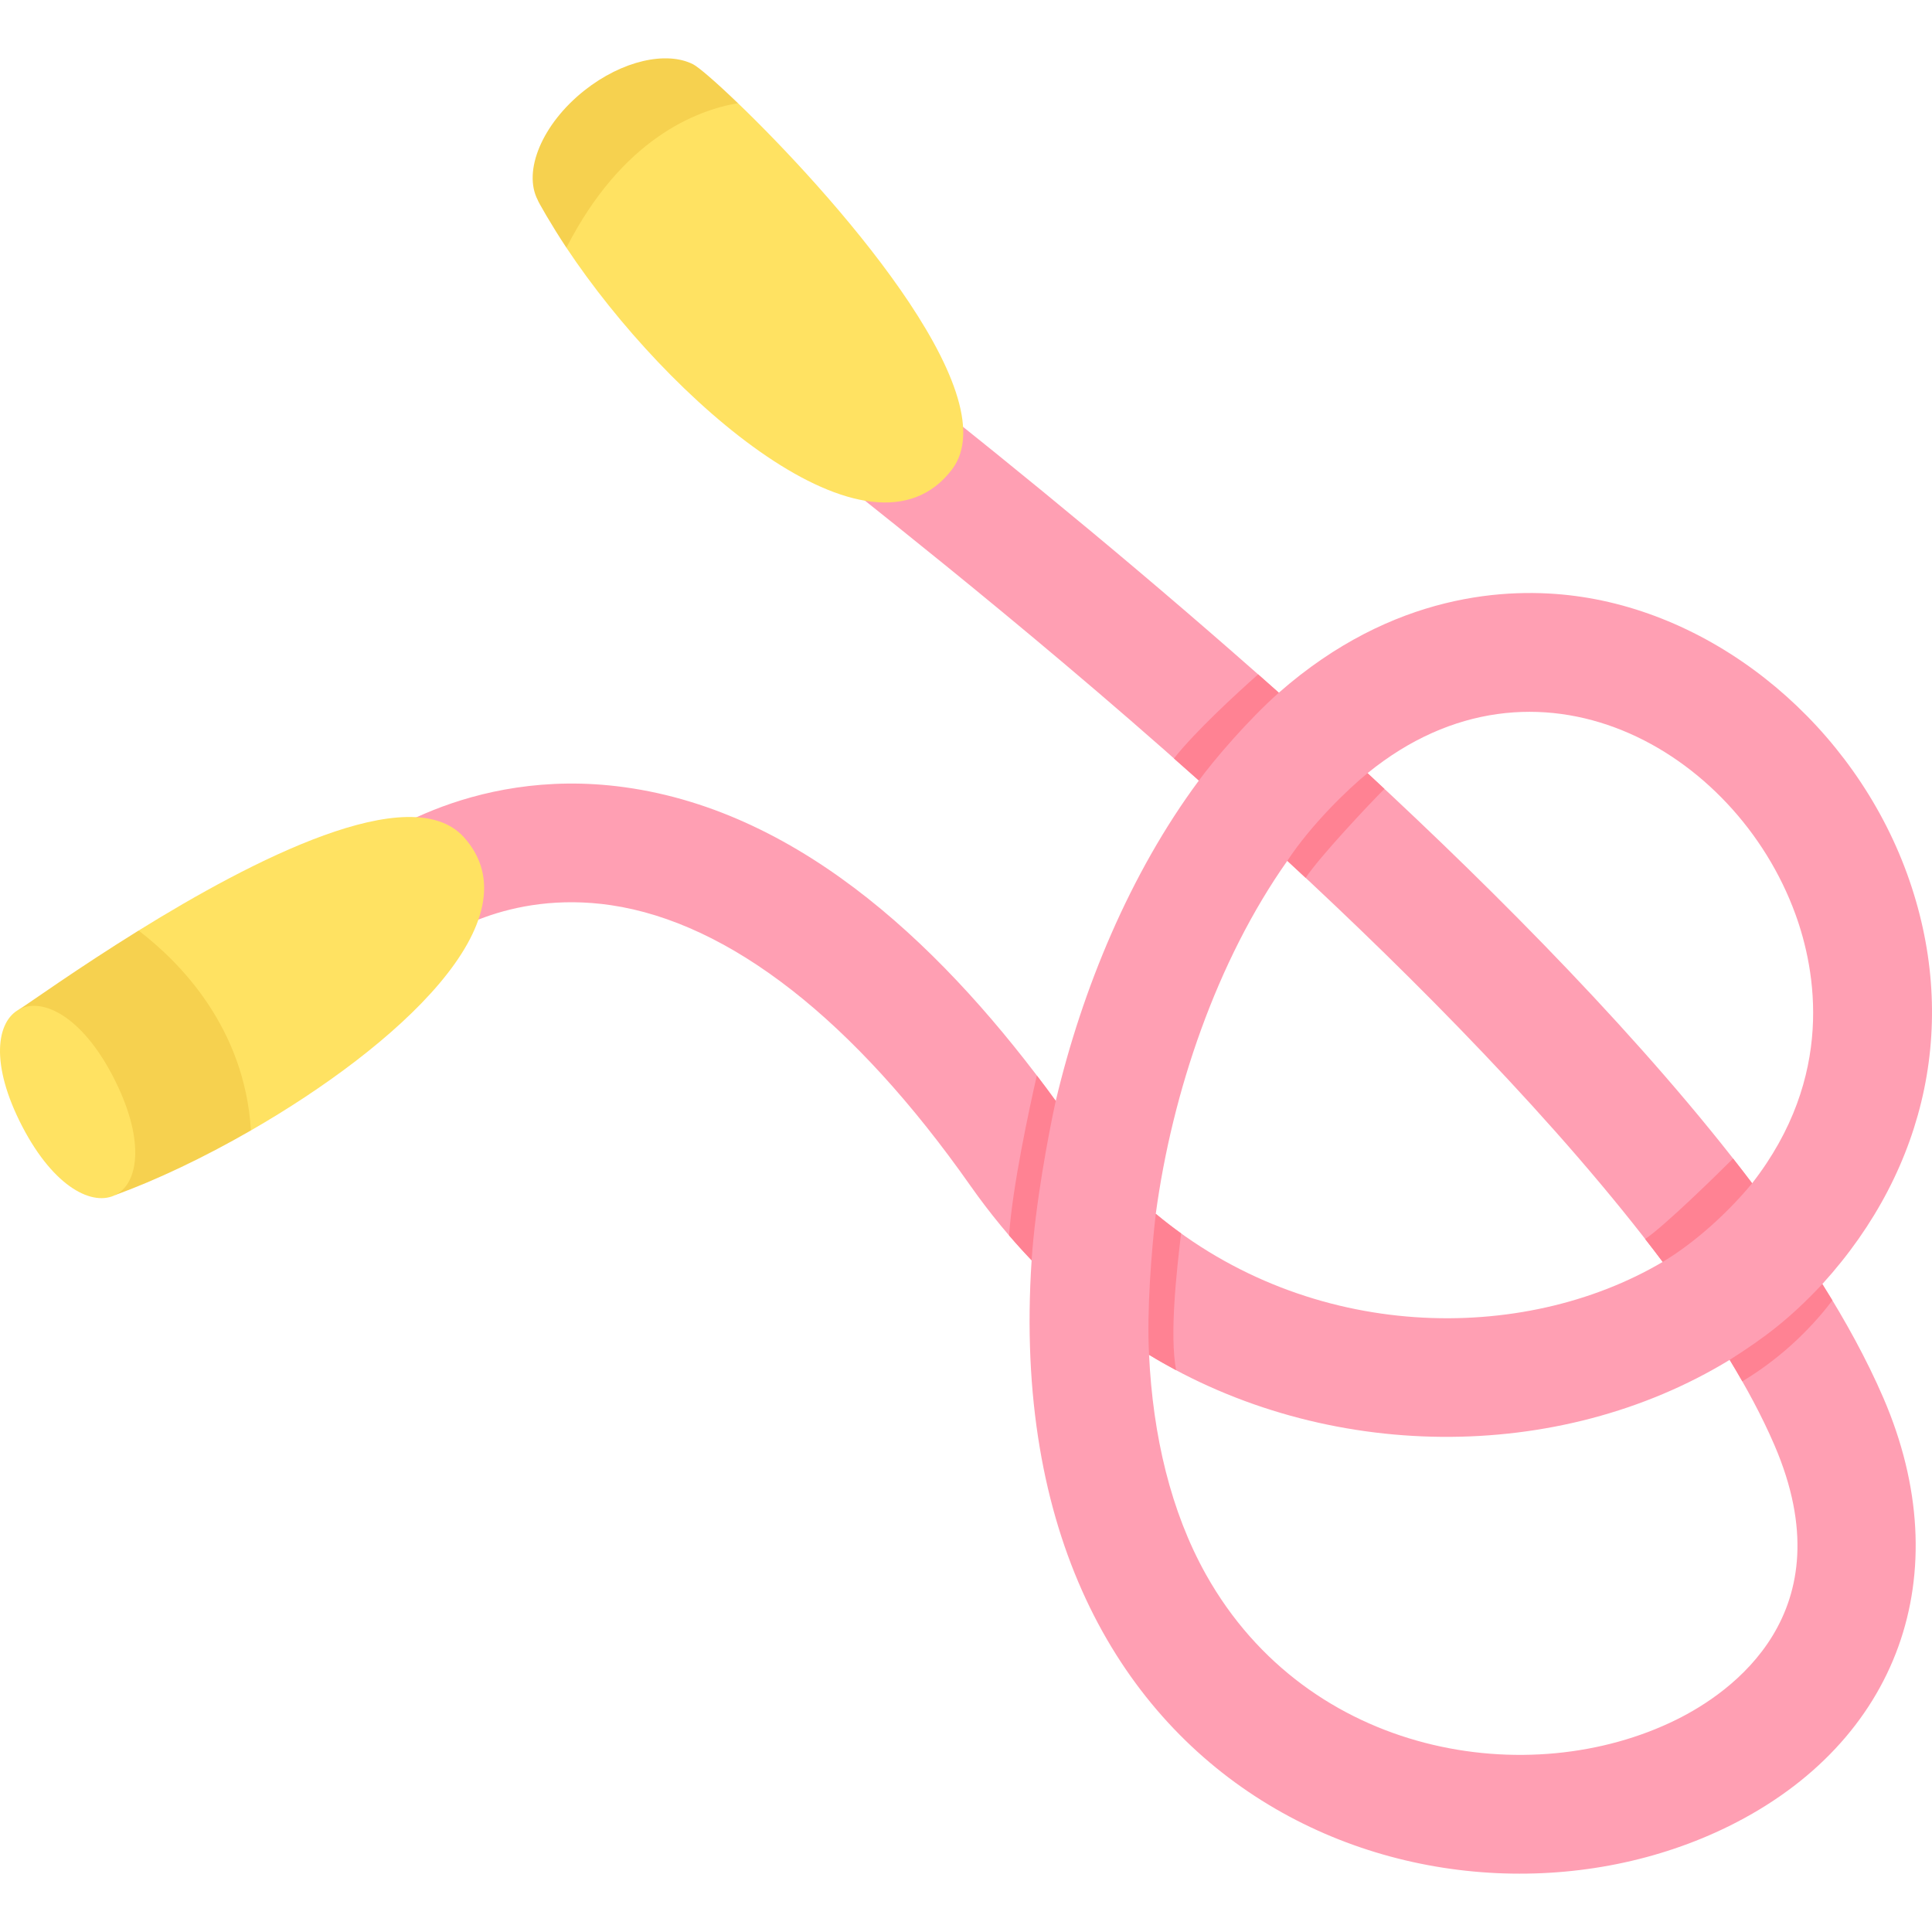
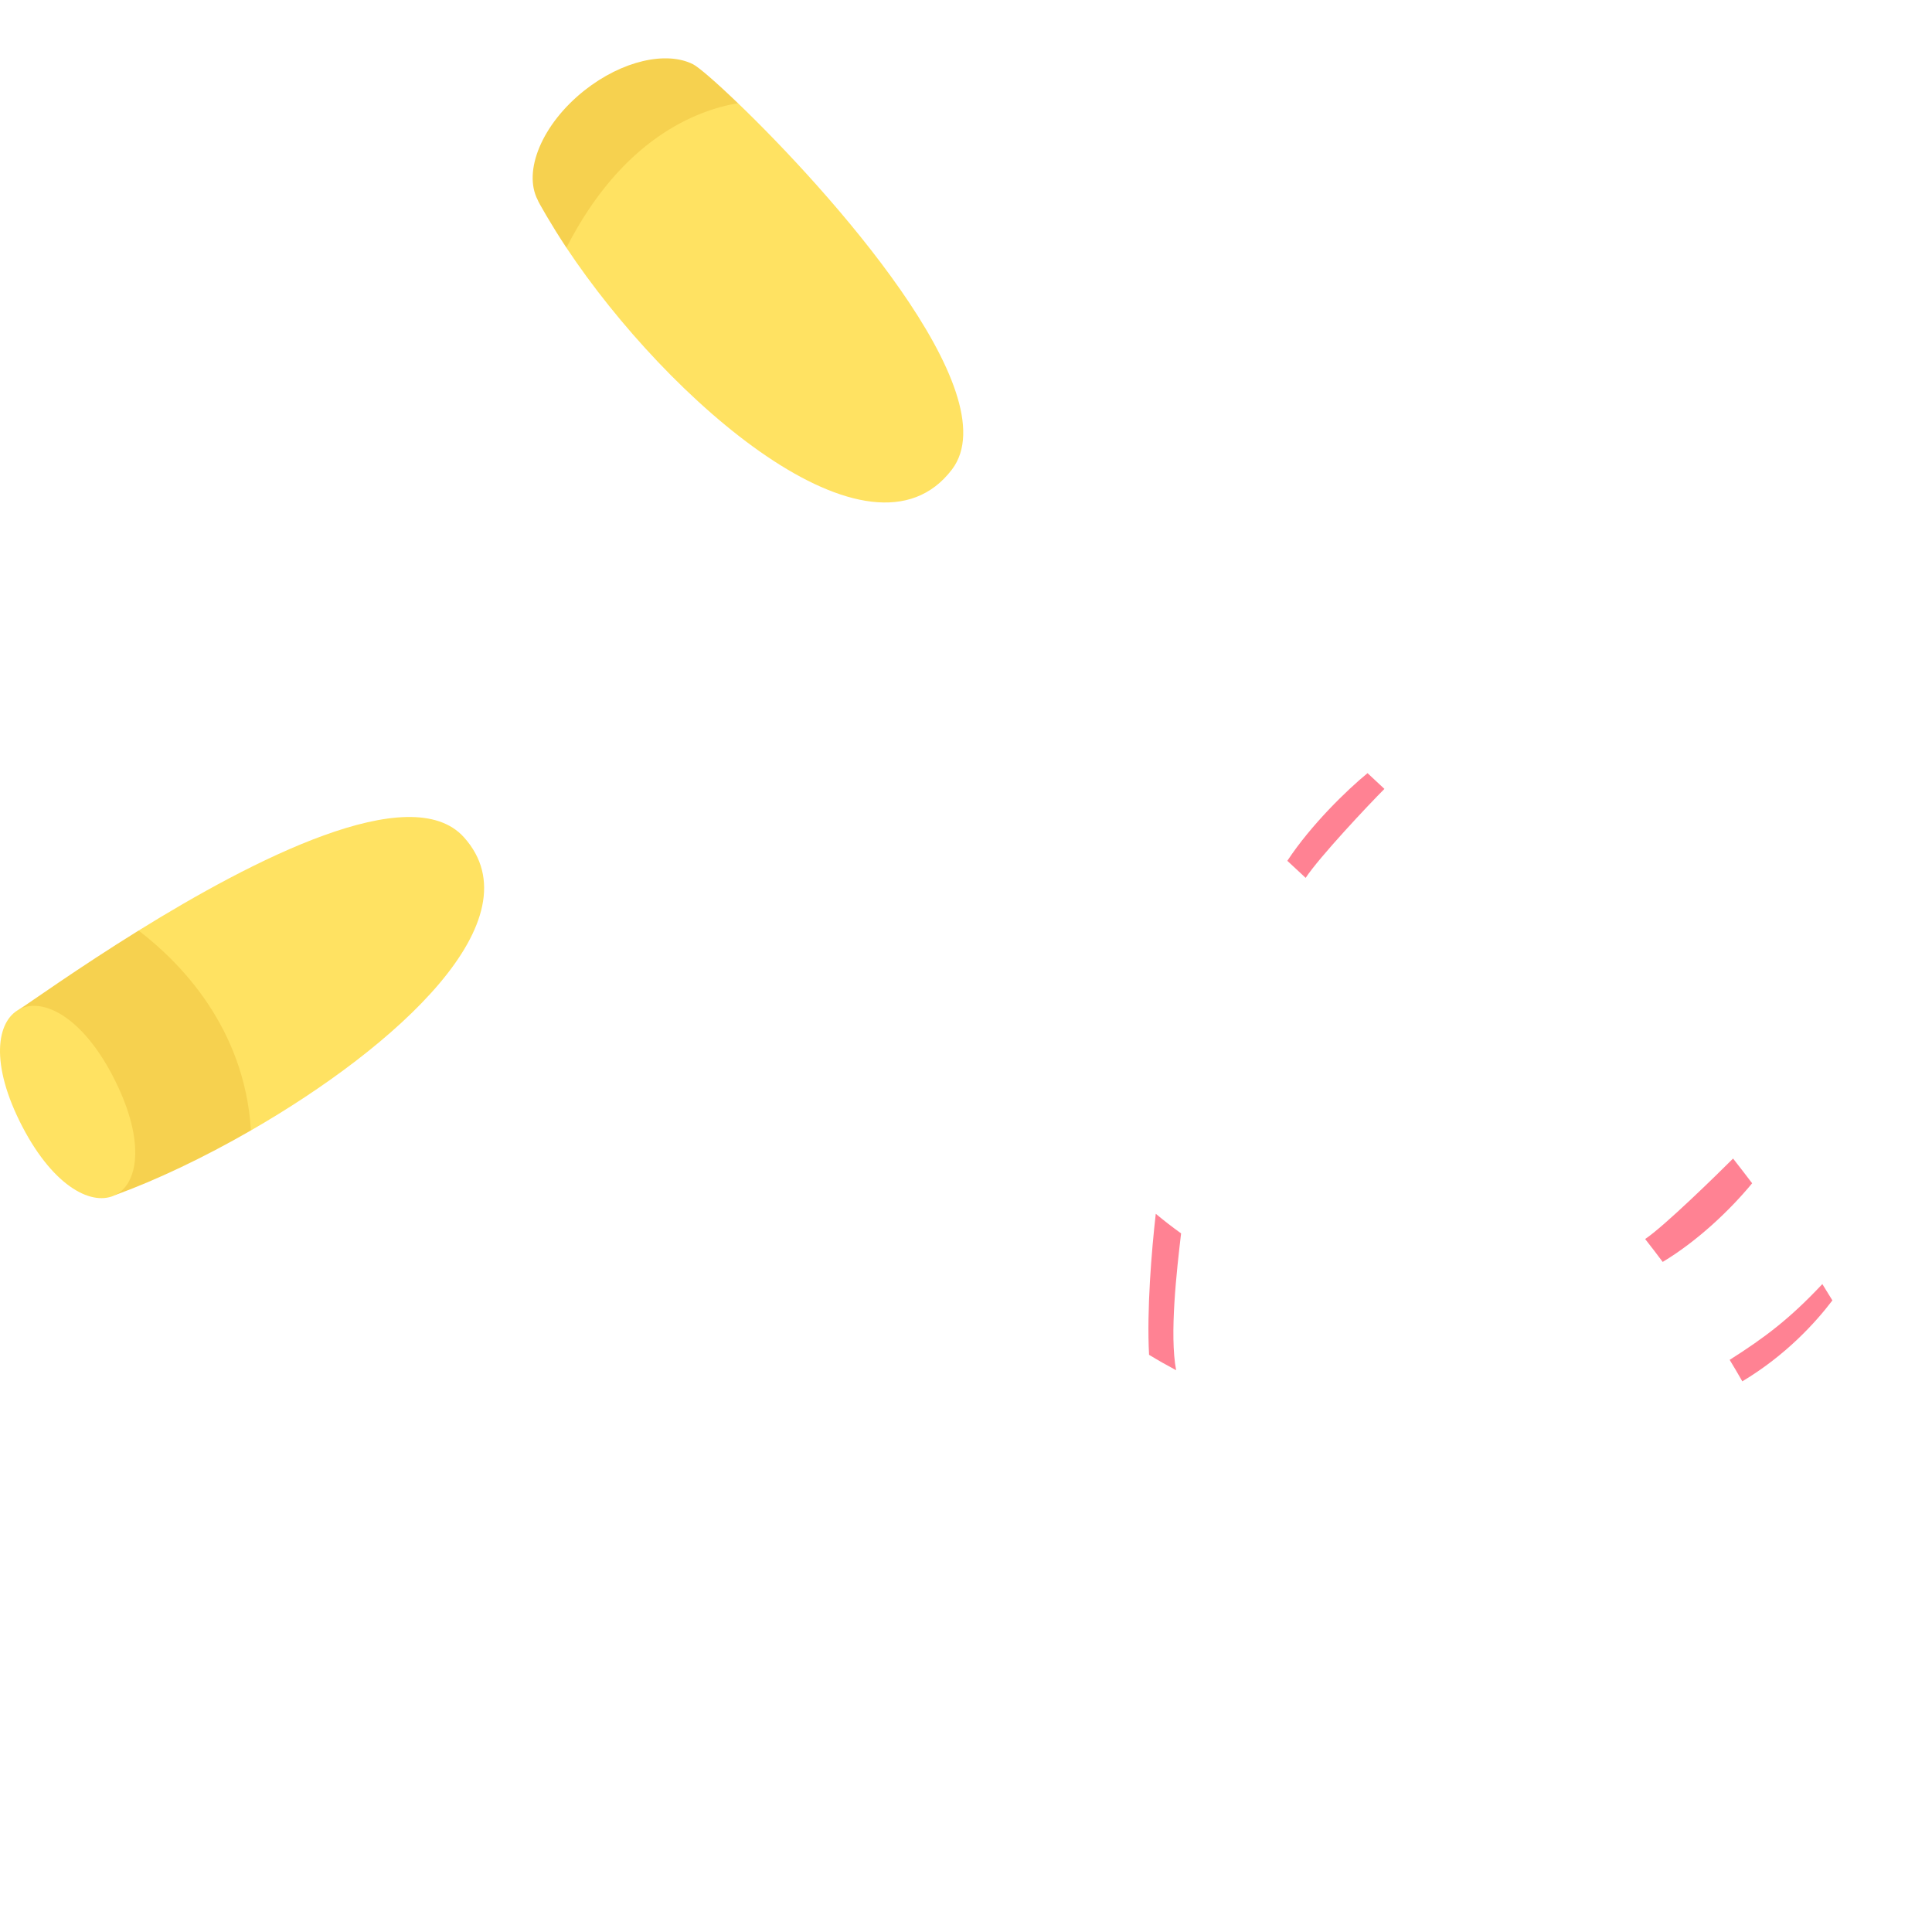
<svg xmlns="http://www.w3.org/2000/svg" width="105" height="105" viewBox="0 0 105 105" fill="none">
-   <path d="M23.512 51.315C23.519 51.311 23.535 51.32 23.528 51.304C23.521 51.308 23.516 51.313 23.512 51.315ZM77.244 44.762C77.684 45.184 78.125 45.604 78.56 46.026C78.12 45.597 77.68 45.177 77.244 44.762ZM77.244 44.762C77.684 45.184 78.125 45.604 78.56 46.026C78.12 45.597 77.68 45.177 77.244 44.762ZM77.244 44.762C77.684 45.184 78.125 45.604 78.56 46.026C78.12 45.597 77.68 45.177 77.244 44.762ZM78.56 46.026C78.12 45.597 77.68 45.177 77.244 44.762C77.684 45.184 78.125 45.604 78.56 46.026ZM99.04 69.786C104.813 63.436 106.49 55.313 103.642 47.479C100.735 39.491 93.49 33.426 85.614 32.39C81.988 31.911 75.72 32.187 69.502 37.647C62.651 31.556 55.939 26.023 48.749 20.337C48.45 19.986 48.164 19.792 47.754 19.518C46.029 18.373 44.155 19.023 43.268 20.214C42.366 21.428 42.282 23.354 43.865 24.689C45.586 26.137 55.195 33.508 65.157 42.421C65.157 42.421 65.157 42.421 65.155 42.423C61.415 47.461 58.816 53.752 57.378 59.831C51.556 51.83 43.737 44.132 33.94 42.783C25.33 41.597 19.69 46.106 19.455 46.297C23.053 50.706 23.505 51.24 23.528 51.304C23.836 51.066 27.523 48.358 33.207 49.195C39.649 50.149 46.41 55.427 52.755 64.463C53.809 65.961 54.952 67.333 56.066 68.495C54.104 98.238 78.722 106.777 93.967 99.245C103.19 94.686 106.485 85.556 102.362 75.984C101.447 73.864 100.276 71.747 99.04 69.786ZM97.577 49.684C98.684 52.725 99.747 58.501 95.225 64.308C89.454 56.665 81.354 48.522 74.323 42.019C83.505 34.551 94.323 40.739 97.577 49.684ZM69.963 46.783C76.815 53.116 84.766 61.117 90.364 68.582C82.779 73.064 71.235 72.978 62.814 65.967C63.708 59.352 66.127 52.217 69.963 46.783ZM91.108 93.46C83.149 97.394 71.113 95.5 65.547 85.581C63.626 82.154 62.656 78.01 62.449 73.631C72.054 79.477 84.699 79.583 94.004 73.905C94.906 75.398 95.743 76.928 96.436 78.537C100.377 87.683 94.022 92.02 91.108 93.46ZM77.244 44.762C77.684 45.184 78.125 45.604 78.56 46.026C78.12 45.597 77.68 45.177 77.244 44.762ZM77.244 44.762C77.684 45.184 78.125 45.604 78.56 46.026C78.12 45.597 77.68 45.177 77.244 44.762ZM77.244 44.762C77.684 45.184 78.125 45.604 78.56 46.026C78.12 45.597 77.68 45.177 77.244 44.762ZM77.244 44.762C77.684 45.184 78.125 45.604 78.56 46.026C78.12 45.597 77.68 45.177 77.244 44.762Z" fill="#FF9FB3" />
-   <path d="M69.502 37.647C67.822 39.139 65.983 41.291 65.157 42.421C64.703 42.015 64.251 41.615 63.802 41.221C64.952 39.76 67.174 37.718 68.377 36.65C68.758 36.986 69.132 37.319 69.502 37.647Z" fill="#FF8293" />
  <path d="M75.24 42.875C74.387 43.729 71.703 46.58 70.96 47.71L69.963 46.784C71.252 44.826 73.216 42.925 74.323 42.019C74.627 42.3 74.932 42.585 75.24 42.875Z" fill="#FF8293" />
-   <path d="M57.378 59.831C56.975 61.666 56.267 65.449 56.066 68.495C55.642 68.052 55.233 67.6 54.841 67.142C55.019 64.502 55.943 60.237 56.349 58.45C56.701 58.909 57.043 59.37 57.378 59.831Z" fill="#FF8293" />
  <path d="M63.92 74.469C63.423 74.204 62.932 73.926 62.449 73.631C62.319 71.21 62.583 67.984 62.814 65.967C63.263 66.341 63.722 66.697 64.19 67.032C63.955 69.02 63.551 72.538 63.92 74.469Z" fill="#FF8293" />
  <path d="M95.225 64.308C94.004 65.791 92.217 67.473 90.364 68.582C90.056 68.171 89.739 67.756 89.41 67.338C90.435 66.656 93.314 63.84 94.189 62.964C94.54 63.413 94.887 63.861 95.225 64.308Z" fill="#FF8293" />
  <path d="M99.587 70.674C98.672 71.879 97.064 73.65 94.691 75.073C94.474 74.69 94.243 74.3 94.004 73.905C95.923 72.687 97.262 71.678 99.04 69.787C99.227 70.083 99.409 70.38 99.587 70.674Z" fill="#FF8293" />
  <path d="M13.638 61.436C11.068 62.918 8.474 64.144 6.259 64.948C2.39 59.921 1.836 59.653 1.025 54.87C1.594 54.513 4.199 52.64 7.532 50.574C13.802 50.271 18.222 54.352 13.638 61.436Z" fill="#F6D14F" />
  <path d="M13.638 61.436C13.294 55.819 9.743 52.261 7.532 50.574C13.686 46.757 22.325 42.288 25.215 45.505C29.224 49.965 21.527 56.895 13.638 61.436Z" fill="#FFE262" />
  <path d="M1.219 61.238C-2.357 54.37 2.745 51.985 6.124 58.471C9.687 65.316 4.698 67.908 1.219 61.238Z" fill="#FFE262" />
  <path d="M40.106 5.608C39.954 10.65 36.543 12.788 30.783 13.462C29.976 12.25 29.205 10.89 29.228 10.877C28.401 9.304 29.461 6.739 31.763 4.915C33.819 3.289 36.222 2.762 37.667 3.493C37.951 3.636 38.865 4.413 40.106 5.608Z" fill="#F6D14F" />
  <path d="M51.739 25.513C47.305 31.356 36.309 21.782 30.783 13.462C33.805 7.552 37.824 5.995 40.106 5.608C44.977 10.283 54.907 21.338 51.739 25.513Z" fill="#FFE262" />
</svg>